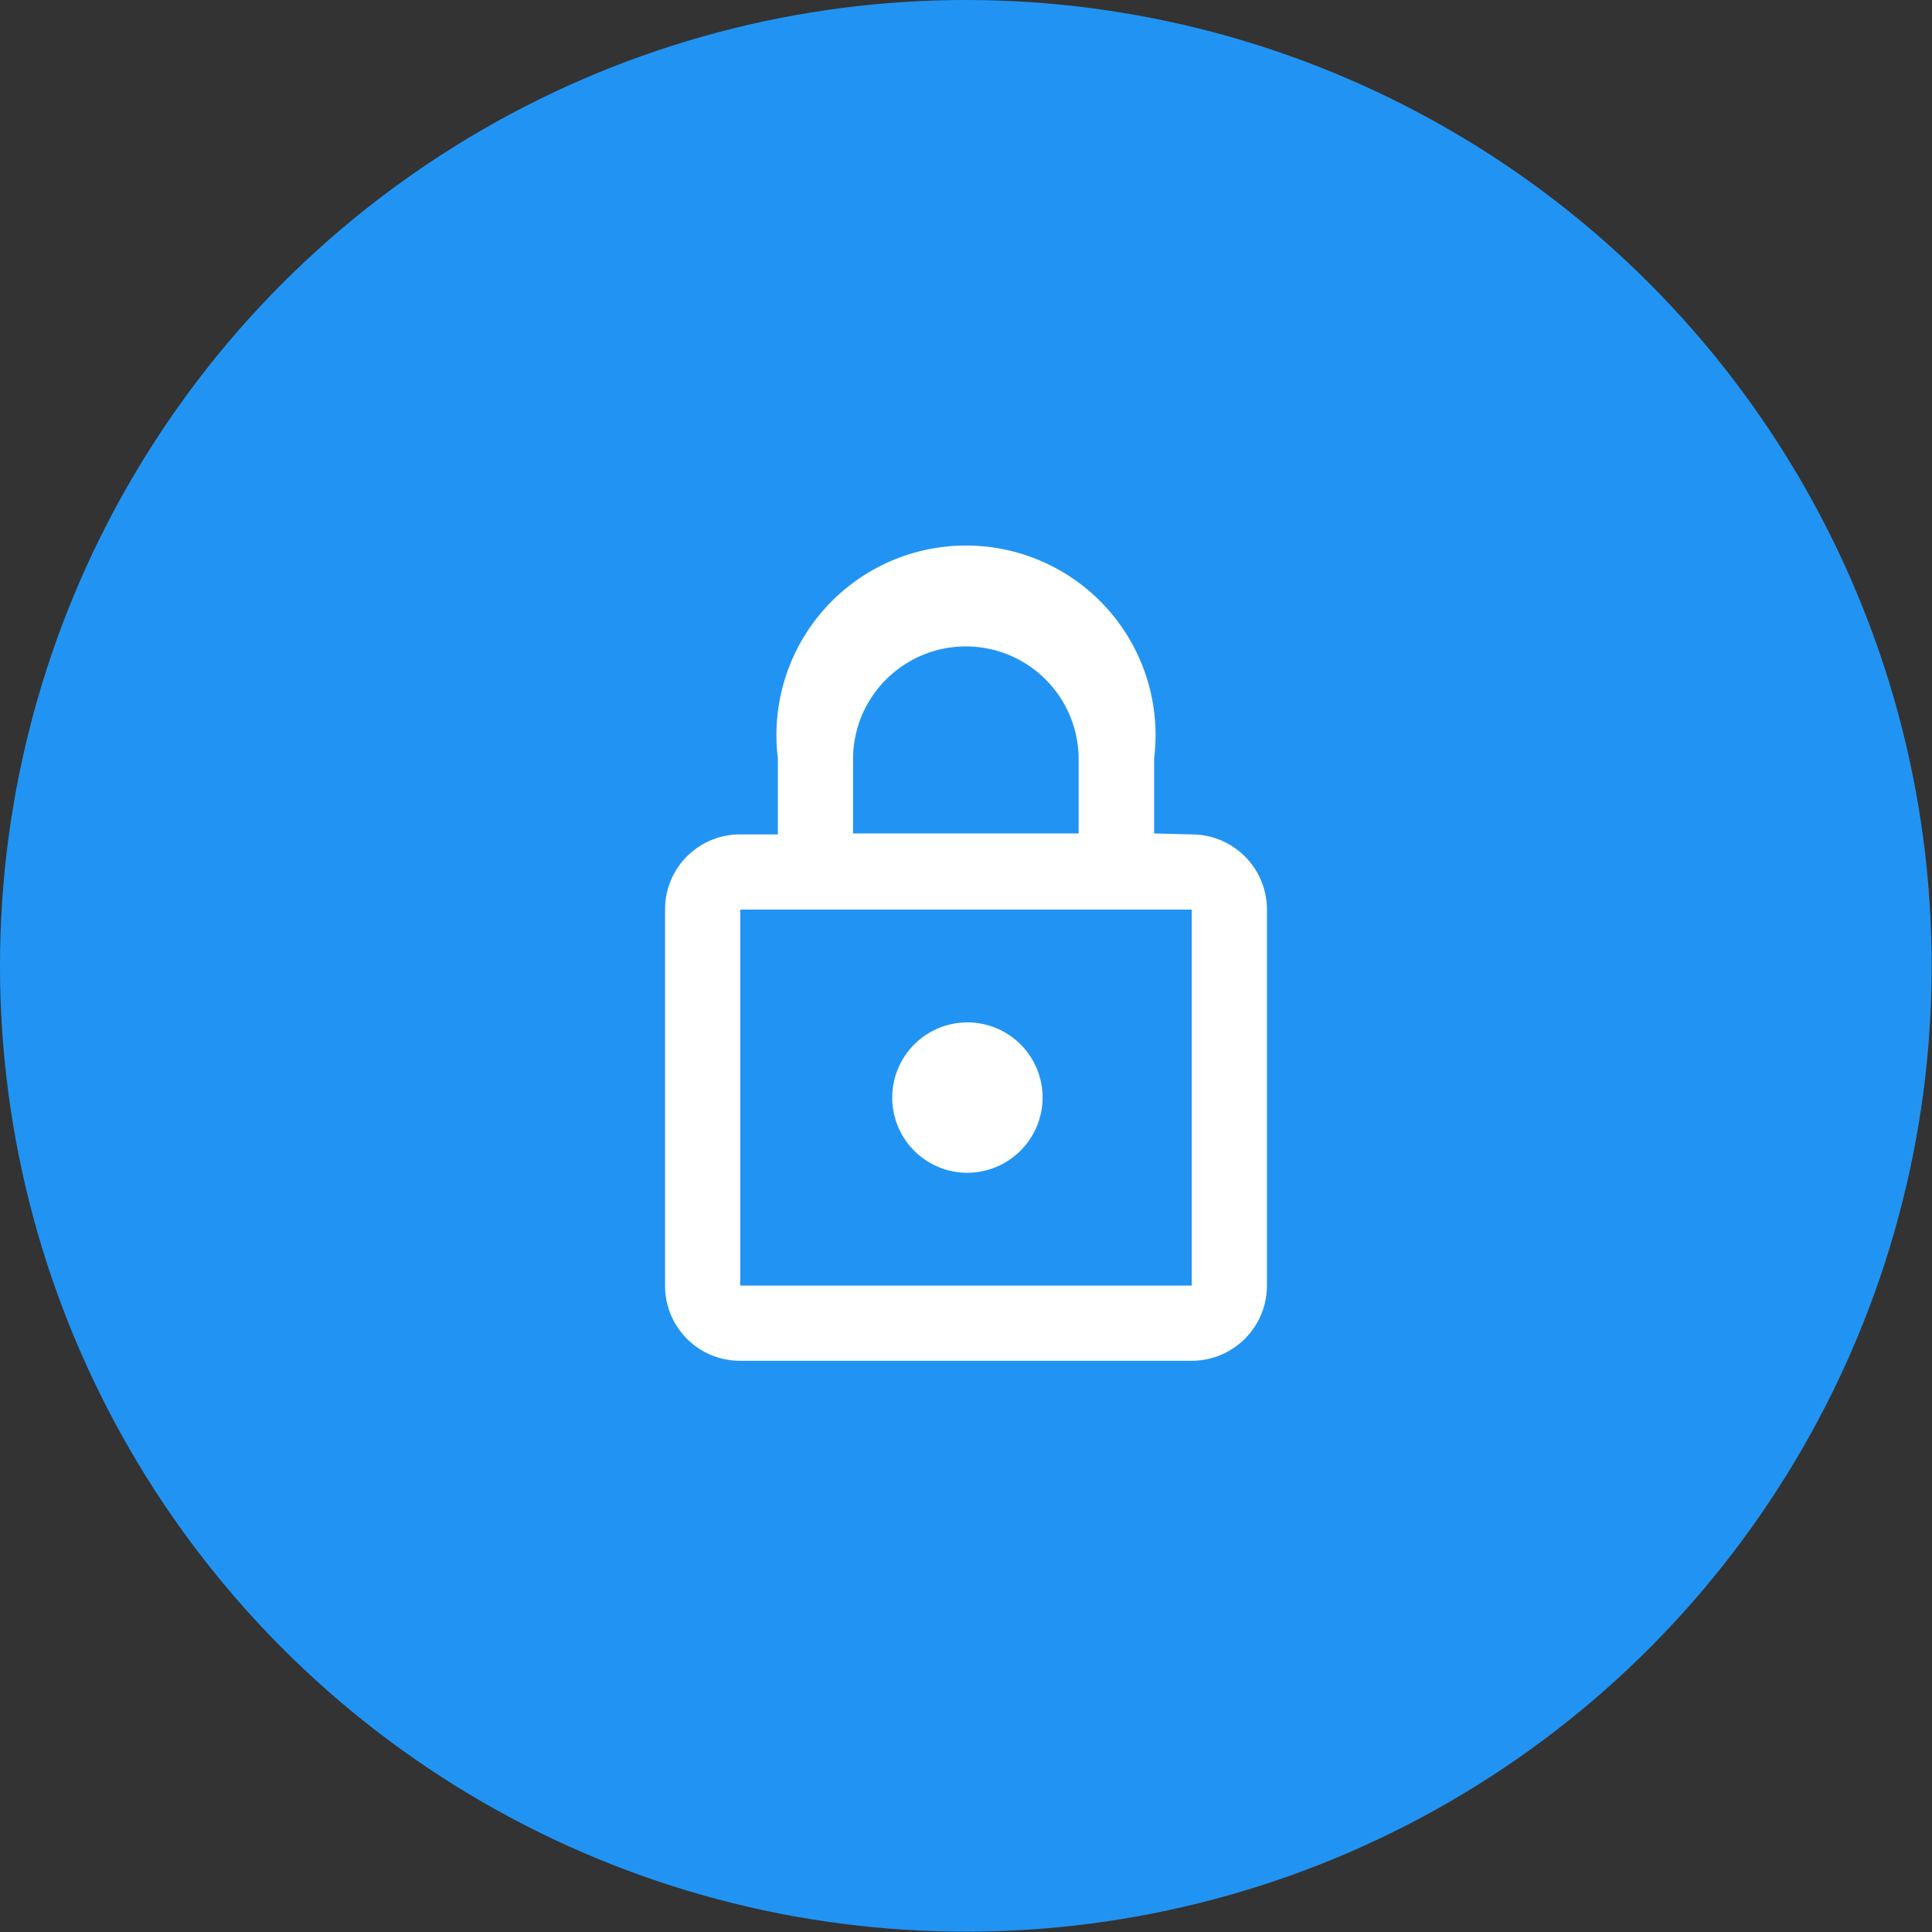
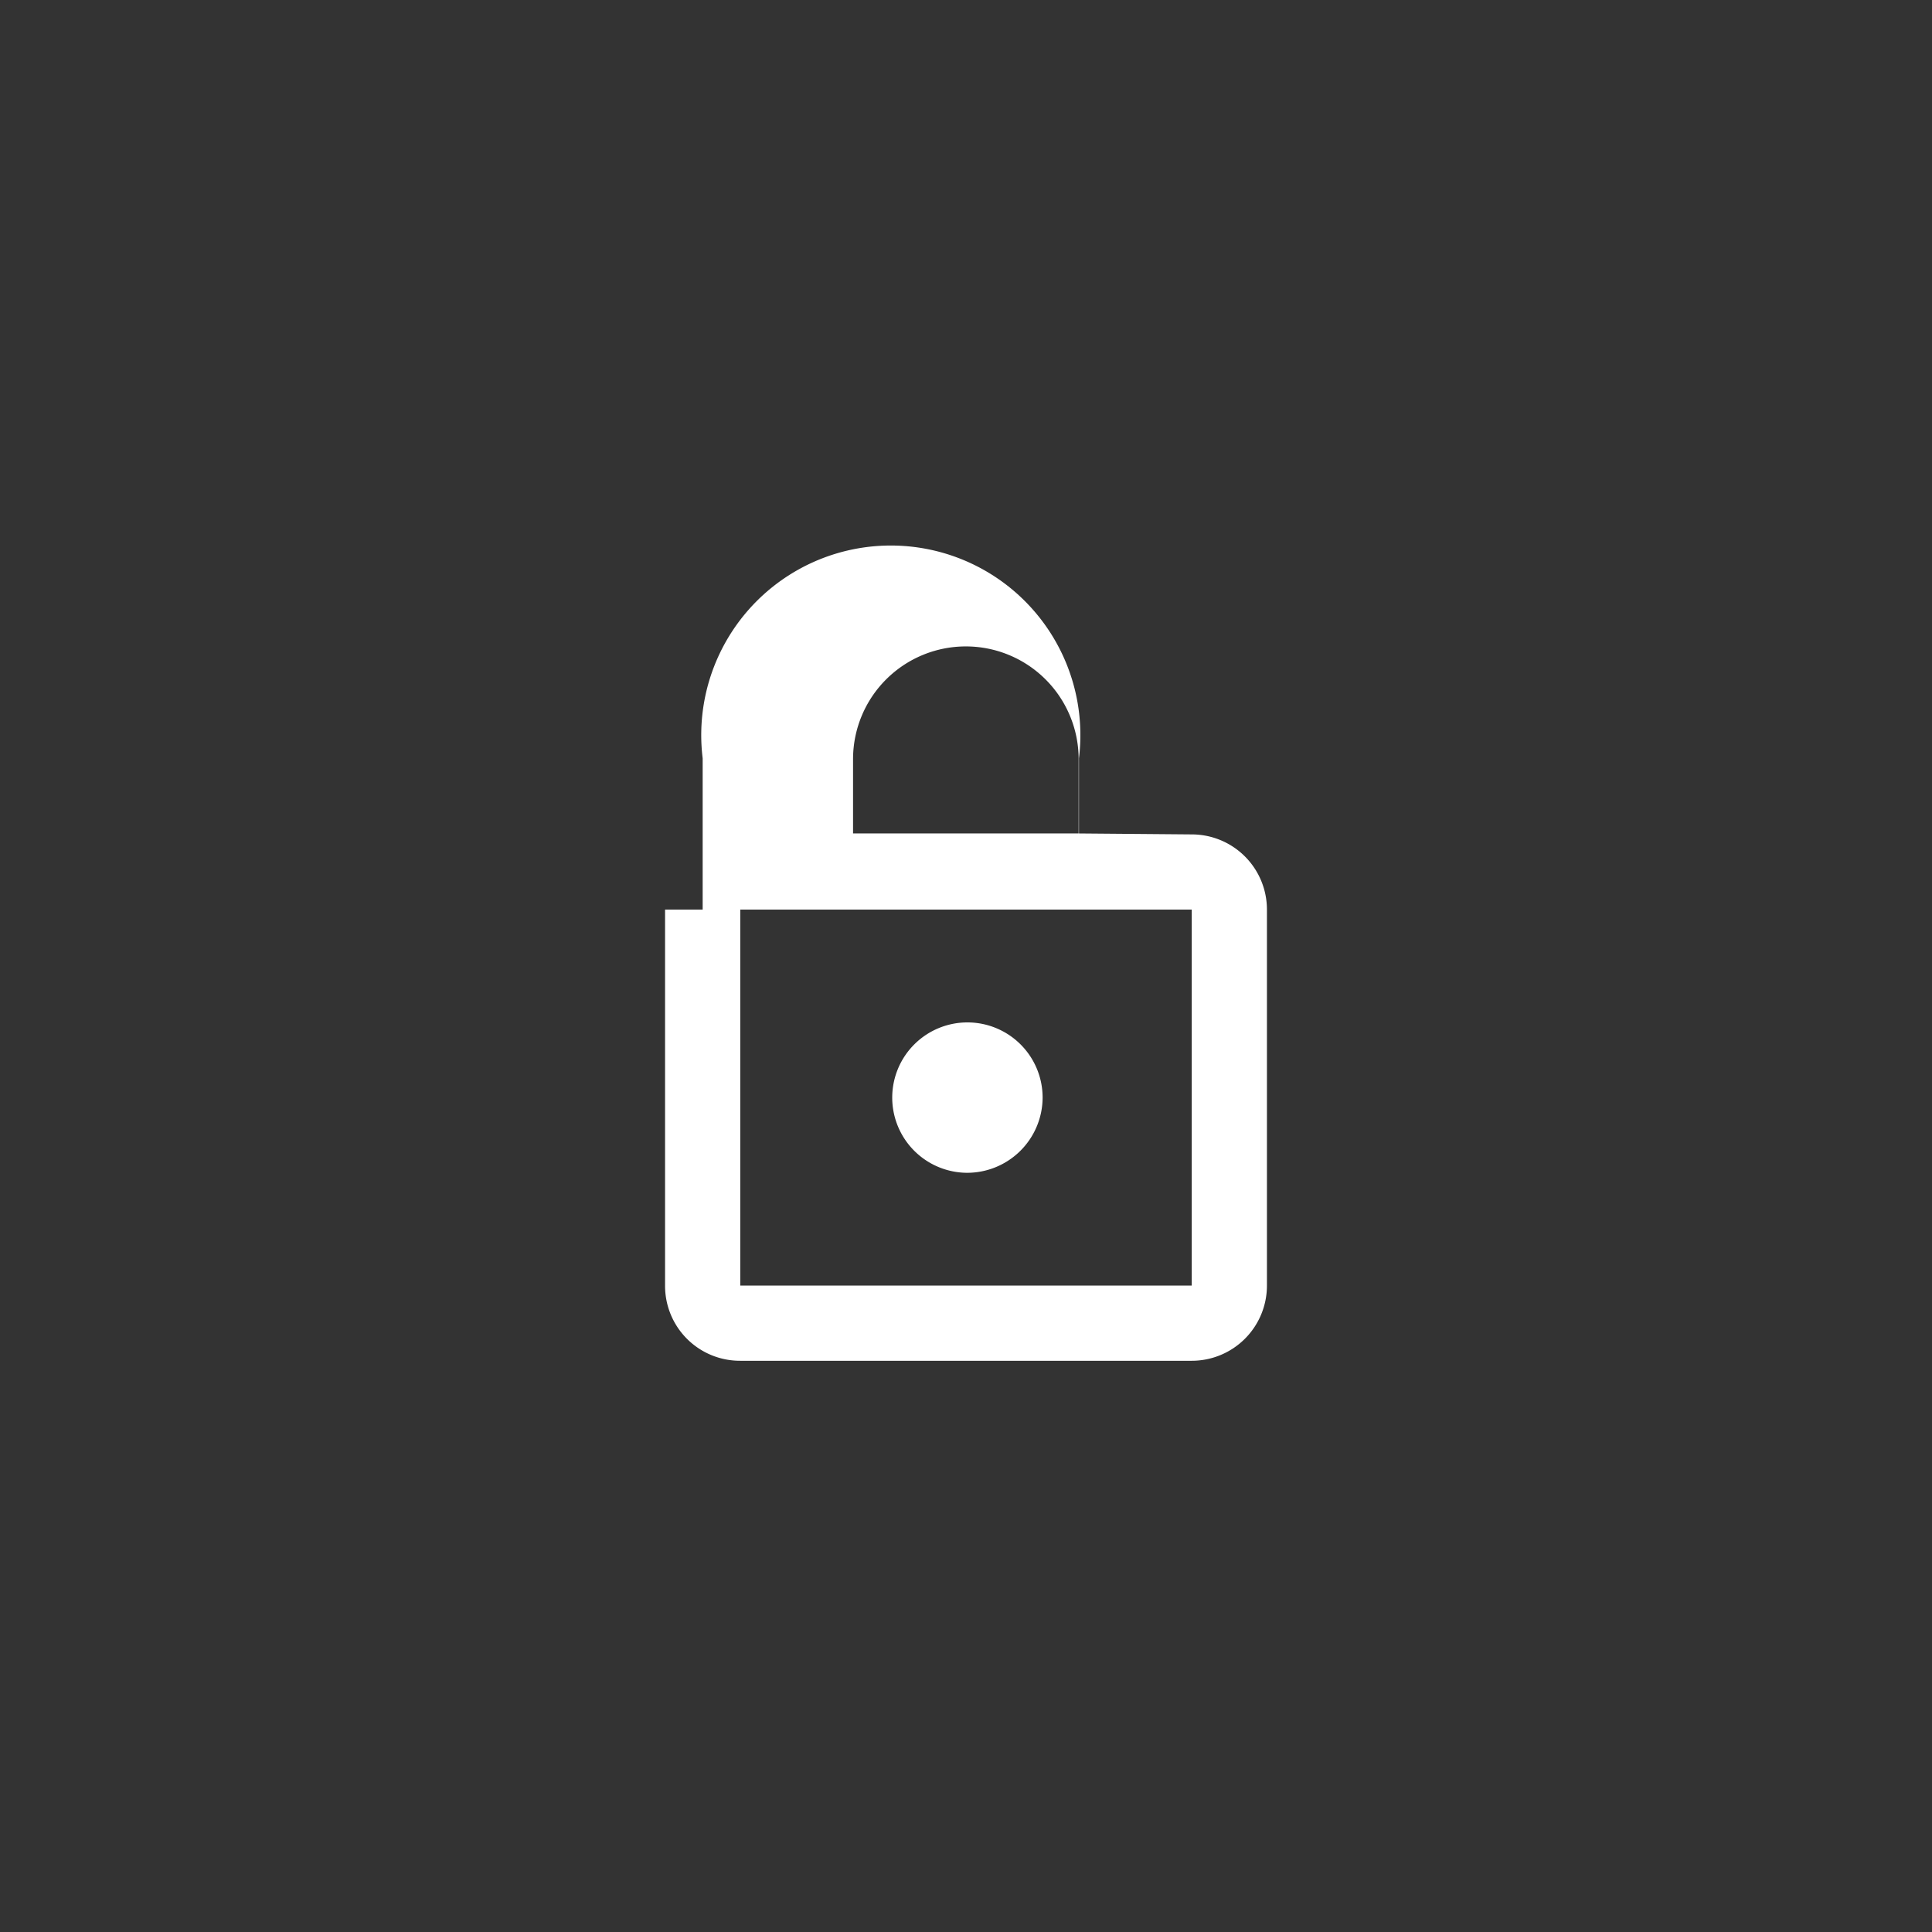
<svg xmlns="http://www.w3.org/2000/svg" viewBox="0 0 61.15 61.15">
  <rect x="0" y="0" width="61.15" height="61.15" fill="#333333" stroke="none" />
  <defs>
    <style>.cls-1{fill:#2194f3;}.cls-2{fill:#fff;}</style>
  </defs>
  <title>Risorsa 72sicurezza</title>
  <g id="Livello_2" data-name="Livello 2">
    <g id="Livello_1-2" data-name="Livello 1">
-       <circle class="cls-1" cx="30.57" cy="30.57" r="30.57" />
-       <path class="cls-2" d="M30.57,37.12A2.38,2.38,0,1,1,33,34.74,2.39,2.39,0,0,1,30.57,37.12Zm7.15,3.57V28.79H23.43v11.9Zm0-14.28a2.38,2.38,0,0,1,2.38,2.38v11.9a2.38,2.38,0,0,1-2.38,2.38H23.43a2.37,2.37,0,0,1-2.38-2.38V28.79a2.37,2.37,0,0,1,2.38-2.38h1.19V24a6,6,0,1,1,11.91,0v2.38Zm-7.15-5.95A3.57,3.57,0,0,0,27,24v2.38h7.14V24A3.57,3.57,0,0,0,30.57,20.46Z" />
+       <path class="cls-2" d="M30.57,37.12A2.38,2.38,0,1,1,33,34.74,2.39,2.39,0,0,1,30.57,37.12Zm7.15,3.57V28.79H23.43v11.9Zm0-14.28a2.38,2.38,0,0,1,2.38,2.38v11.9a2.38,2.38,0,0,1-2.38,2.38H23.43a2.37,2.37,0,0,1-2.38-2.38V28.79h1.19V24a6,6,0,1,1,11.91,0v2.38Zm-7.15-5.95A3.57,3.57,0,0,0,27,24v2.38h7.14V24A3.57,3.57,0,0,0,30.57,20.46Z" />
    </g>
  </g>
</svg>